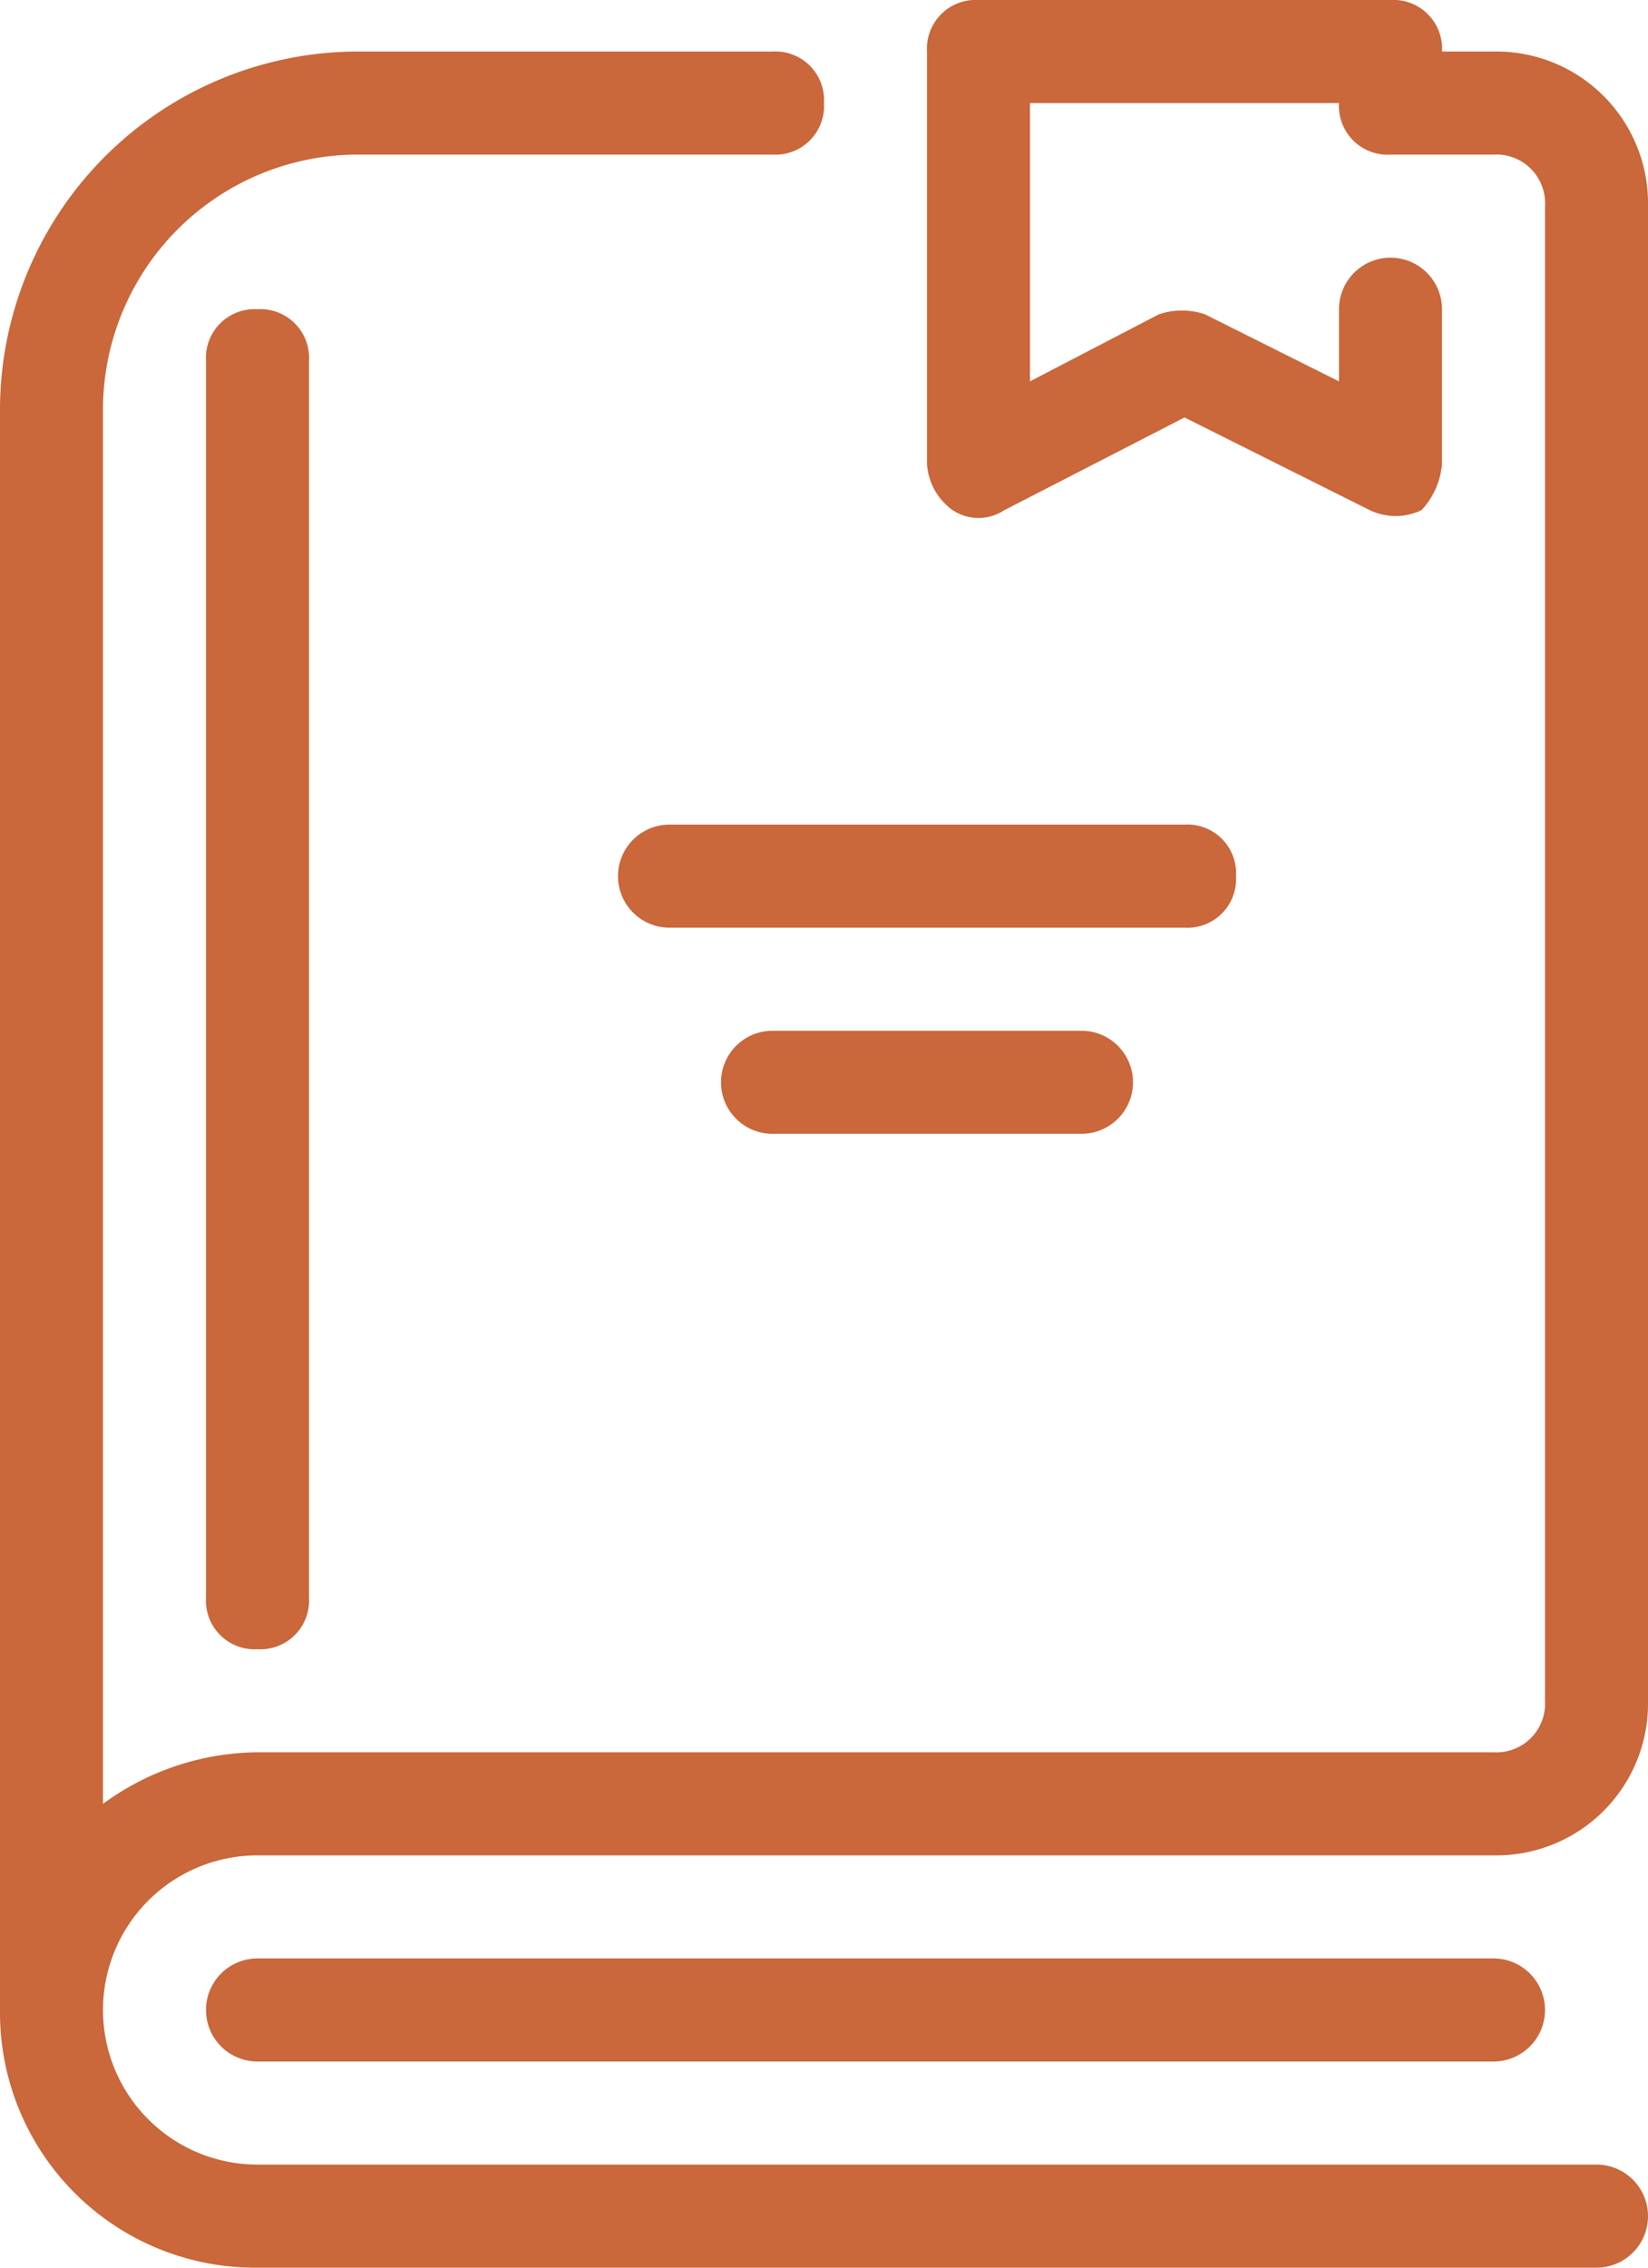
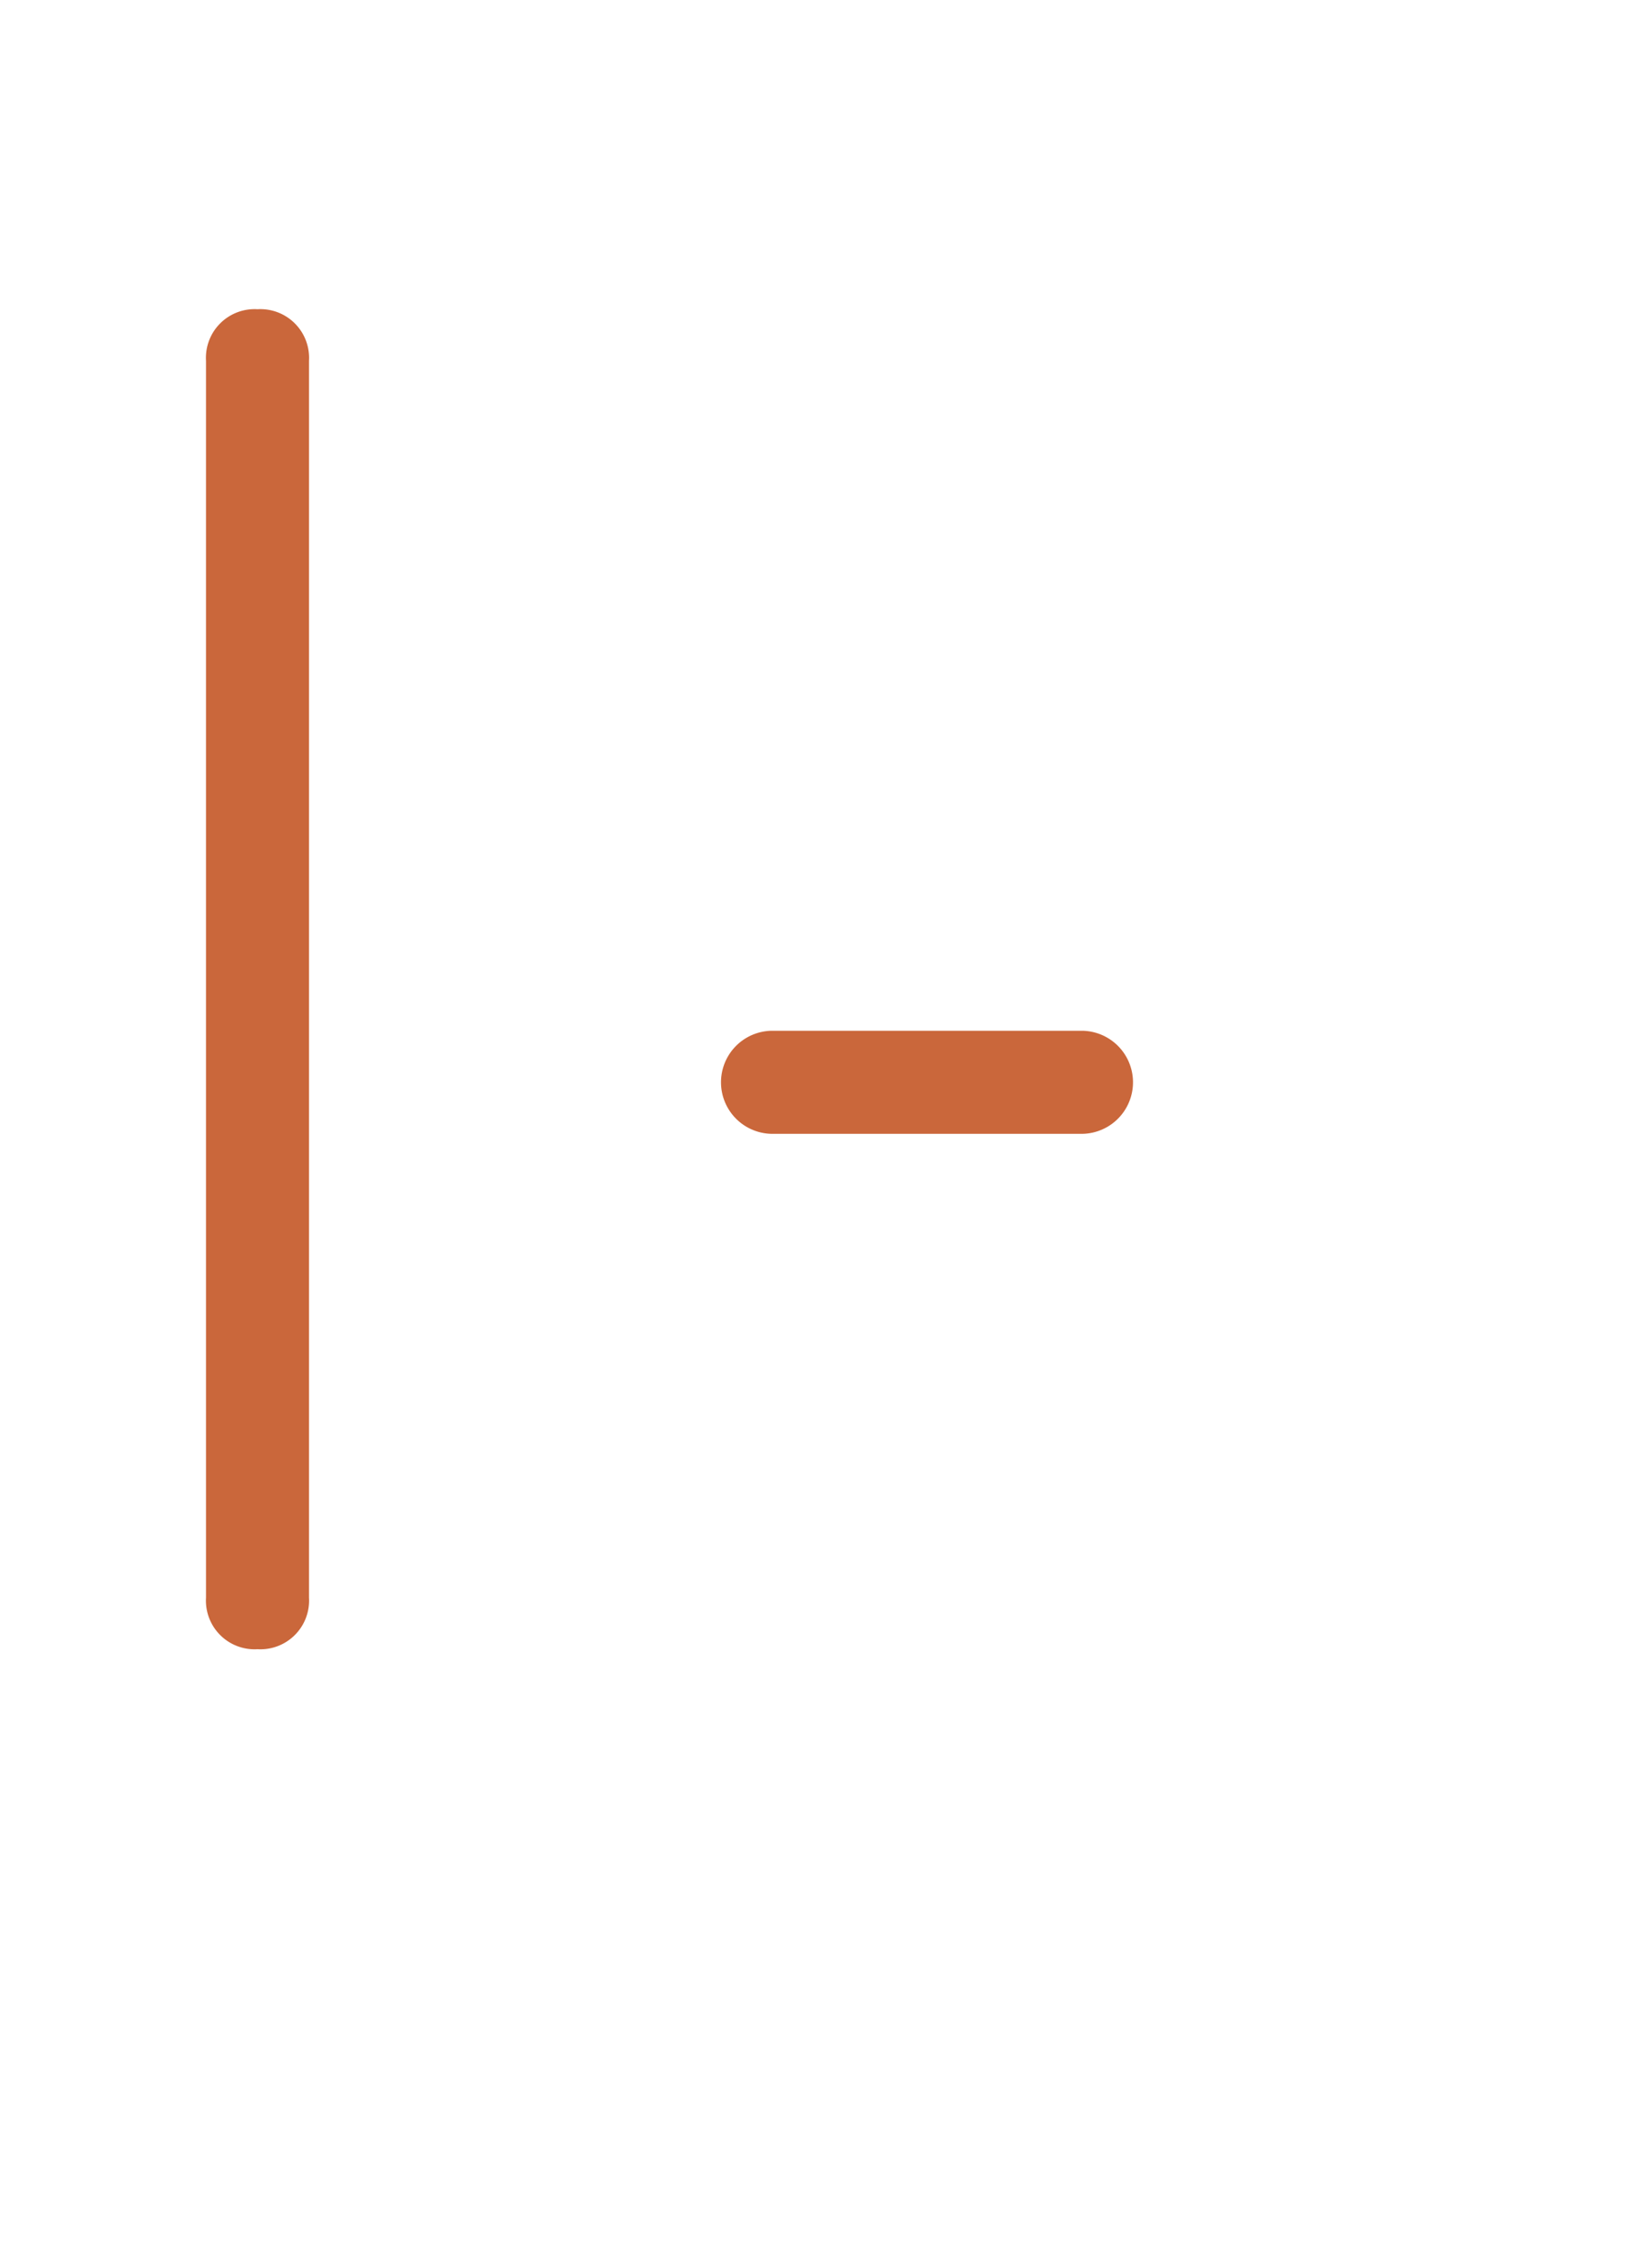
<svg xmlns="http://www.w3.org/2000/svg" width="32" height="44" viewBox="0 0 32 44">
  <g id="book" transform="translate(-6)">
    <path id="Path_68067" data-name="Path 68067" d="M10,7V31a.945.945,0,0,0,1,1,.945.945,0,0,0,1-1V7a.945.945,0,0,0-1-1A.945.945,0,0,0,10,7Z" fill="#ca673b" />
-     <path id="Path_68068" data-name="Path 68068" d="M11,38a1,1,0,0,0,0,2H35a1,1,0,0,0,0-2Z" fill="#ca673b" />
-     <path id="Path_68069" data-name="Path 68069" d="M30,17a.945.945,0,0,0-1-1H19a1,1,0,0,0,0,2H29A.945.945,0,0,0,30,17Z" fill="#ca673b" />
    <path id="Path_68070" data-name="Path 68070" d="M21,20a1,1,0,0,0,0,2h6a1,1,0,0,0,0-2Z" fill="#ca673b" />
-     <path id="Path_68071" data-name="Path 68071" d="M38,33V4a2.946,2.946,0,0,0-3-3H34a.945.945,0,0,0-1-1H25a.945.945,0,0,0-1,1V9a1.193,1.193,0,0,0,.5.9.908.908,0,0,0,1,0L29,8.1l3.6,1.8a1.167,1.167,0,0,0,1,0A1.489,1.489,0,0,0,34,9V6a1,1,0,0,0-2,0V7.4L29.4,6.1a1.388,1.388,0,0,0-.9,0L26,7.4V2h6a.945.945,0,0,0,1,1h2a.945.945,0,0,1,1,1V33a.945.945,0,0,1-1,1H11a5.142,5.142,0,0,0-3,1V8a4.951,4.951,0,0,1,5-5h8a.945.945,0,0,0,1-1,.945.945,0,0,0-1-1H13A6.957,6.957,0,0,0,6,8V39a4.951,4.951,0,0,0,5,5H37a1,1,0,0,0,0-2H11a3,3,0,0,1,0-6H35A2.946,2.946,0,0,0,38,33Z" fill="#ca673b" />
  </g>
</svg>